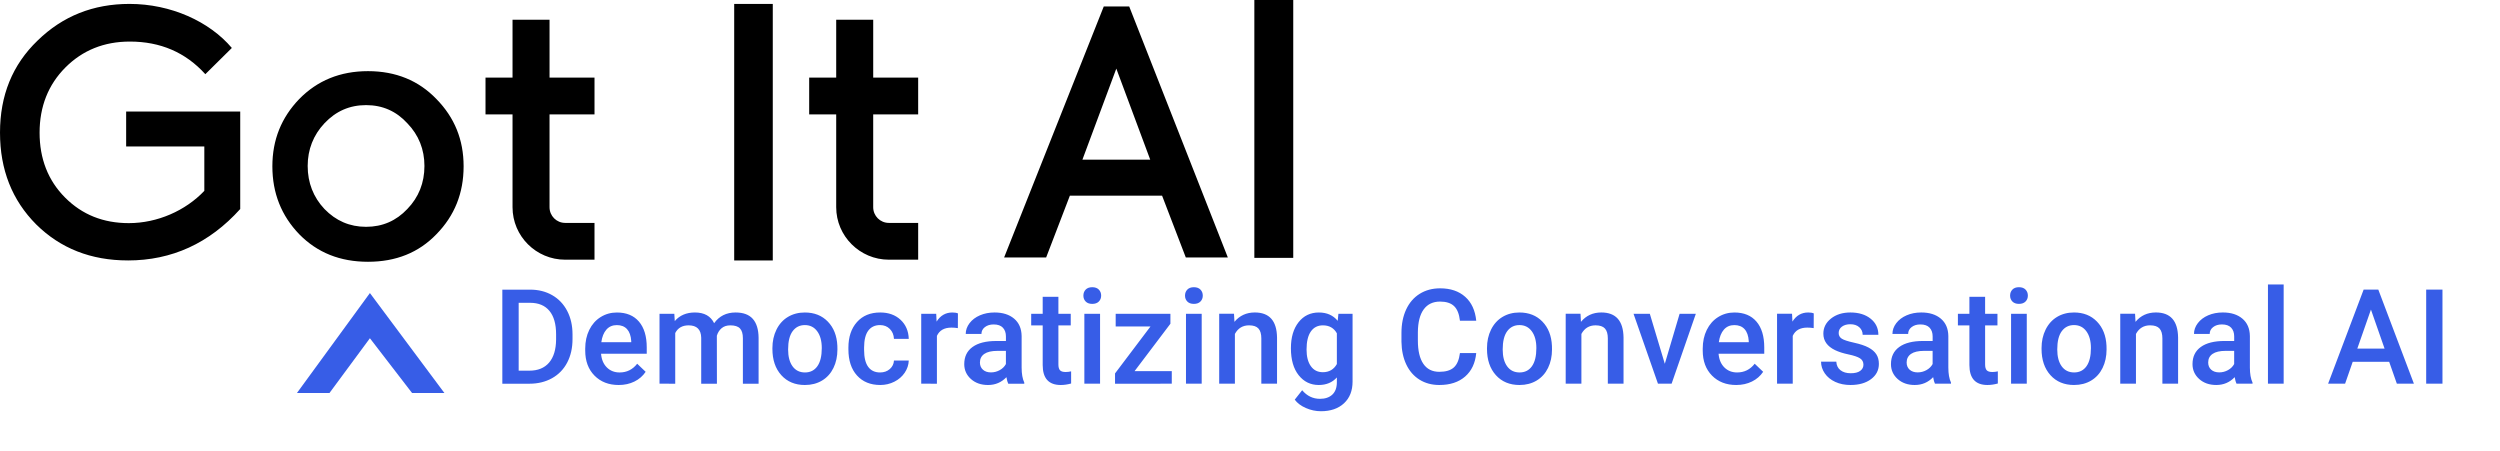
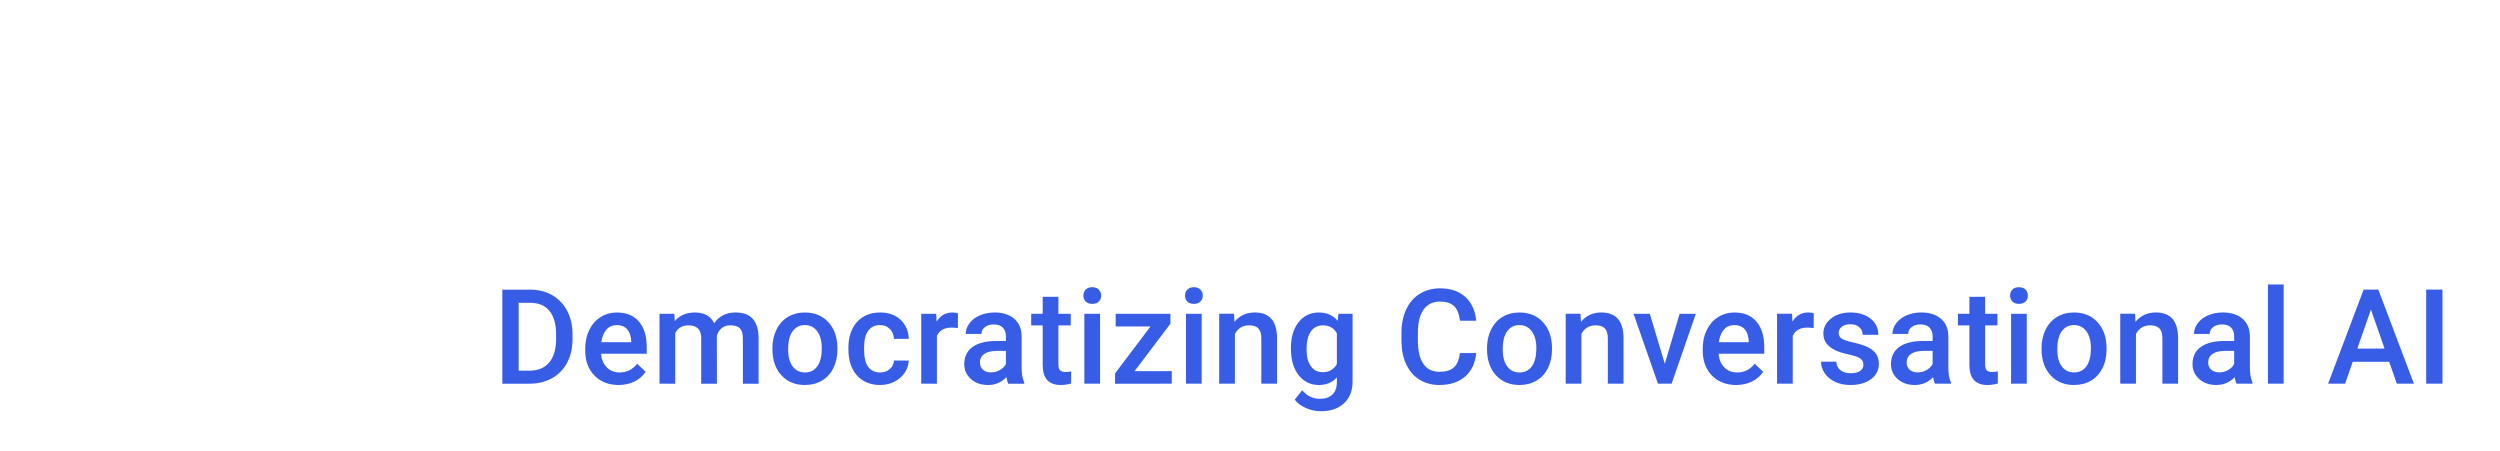
<svg xmlns="http://www.w3.org/2000/svg" height="46" viewBox="0 0 255 46" width="255">
  <g fill="none" fill-rule="evenodd">
-     <path d="m33.606 40.087h-3.318l7.443-10.197 7.599 10.197h-3.298l-4.301-5.587z" fill="#375de7" />
    <g fill-rule="nonzero">
      <g fill="#000">
-         <path d="m93.653 7.918v3.752h-4.587v9.467c0 .883.711 1.599 1.594 1.599h2.993v3.752h-2.993c-2.954 0-5.368-2.409-5.368-5.351v-9.467h-2.756v-3.752h2.756v-5.906h3.775v5.906zm-37.601 3.752v9.467h-.201.201c0 .883.711 1.599 1.594 1.599h2.993v3.752h-2.993c-2.96 0-5.368-2.397-5.368-5.351v-9.467h-2.756v-3.752h2.756v-5.906h3.775v5.906h4.587v3.752zm-43.013 14.894c-3.764 0-6.879-1.235-9.343-3.669-2.464-2.469-3.696-5.59-3.696-9.362 0-3.807 1.266-6.927 3.833-9.396 2.567-2.503 5.681-3.738 9.377-3.738 4.209 0 8.145 1.783 10.438 4.492l-2.704 2.675c-2.019-2.229-4.586-3.326-7.7-3.326-2.635 0-4.825.892-6.571 2.641-1.745 1.749-2.635 3.978-2.635 6.653 0 2.641.856 4.87 2.601 6.619 1.745 1.749 3.901 2.606 6.502 2.606 2.909 0 5.784-1.269 7.7-3.292v-4.527h-7.974v-3.566h11.636v9.945c-3.148 3.498-6.981 5.247-11.464 5.247zm14.742-9.602c0-2.709.924-4.972 2.738-6.859 1.848-1.886 4.175-2.846 7.016-2.846 2.84 0 5.168.96 6.981 2.846 1.848 1.886 2.772 4.149 2.772 6.859 0 2.743-.924 5.041-2.772 6.927-1.814 1.886-4.141 2.812-6.981 2.812-2.84 0-5.168-.926-7.016-2.812-1.814-1.886-2.738-4.184-2.738-6.927zm15.511-.034c0-1.68-.582-3.155-1.745-4.355-1.129-1.235-2.532-1.852-4.209-1.852-1.677 0-3.08.617-4.244 1.852-1.129 1.2-1.711 2.675-1.711 4.355 0 1.715.582 3.189 1.711 4.389 1.164 1.2 2.567 1.818 4.244 1.818 1.677 0 3.08-.617 4.209-1.818 1.164-1.2 1.745-2.675 1.745-4.389zm31.595 9.638v-26.167h3.936v26.167z" />
-         <path d="m131.911 0v26.303h-3.968v-26.303zm-16.733.658 10.061 25.603h-4.287l-2.42-6.306h-9.404l-2.42 6.306h-4.287l10.164-25.603zm-1.314 6.34-3.457 9.285h6.915z" />
-       </g>
+         </g>
      <path d="m36.738 13c.866 0 1.634-.187 2.304-.56.67-.374 1.187-.905 1.549-1.595s.544-1.49.544-2.399v-.481c0-.896-.18-1.692-.541-2.386s-.869-1.23-1.526-1.608-1.41-.567-2.258-.567h-2.834v9.598zm-.007-1.332h-1.088v-6.921h1.167c.861 0 1.518.275 1.971.824.453.549.679 1.345.679 2.386v.534c-.009 1.024-.247 1.809-.715 2.357-.468.547-1.139.821-2.014.821zm9.115 1.463c.593 0 1.128-.118 1.605-.353s.858-.566 1.144-.992l-.864-.824c-.461.593-1.059.89-1.793.89-.523 0-.957-.171-1.302-.514s-.542-.809-.59-1.397h4.66v-.646c0-1.134-.265-2.01-.794-2.63-.53-.62-1.28-.929-2.251-.929-.611 0-1.165.156-1.661.468-.497.312-.882.748-1.157 1.308-.275.56-.412 1.196-.412 1.908v.198c0 1.063.315 1.915.946 2.554.631.639 1.453.959 2.469.959zm1.279-4.364h-3.052c.075-.549.247-.978.517-1.285.27-.308.625-.461 1.065-.461.444 0 .791.137 1.042.412.25.275.393.68.428 1.216zm4.487 4.232v-5.168c.268-.523.723-.784 1.365-.784.835 0 1.263.42 1.285 1.259v4.693h1.602l-.007-4.891c.092-.316.254-.572.484-.768s.528-.293.893-.293c.457 0 .784.105.982.316s.297.543.297.995v4.641h1.602v-4.687c-.009-.848-.205-1.49-.59-1.925-.385-.435-.97-.653-1.757-.653-.94 0-1.67.365-2.188 1.094-.352-.729-1.004-1.094-1.958-1.094-.87 0-1.556.292-2.057.877l-.046-.745h-1.51v7.132zm13.235.132c.659 0 1.24-.152 1.744-.455.503-.303.89-.732 1.16-1.285.27-.554.405-1.182.405-1.885l-.007-.376c-.048-1.024-.372-1.846-.972-2.465-.6-.62-1.381-.929-2.343-.929-.65 0-1.226.151-1.727.452-.501.301-.89.732-1.167 1.292-.277.56-.415 1.19-.415 1.889v.079c0 1.116.302 2.009.906 2.68.604.67 1.41 1.005 2.416 1.005zm0-1.279c-.541 0-.962-.208-1.266-.623-.303-.415-.455-.99-.455-1.724 0-.826.154-1.447.461-1.862s.723-.623 1.246-.623c.532 0 .953.211 1.262.633.31.422.465.993.465 1.714 0 .813-.151 1.43-.452 1.852s-.722.633-1.262.633zm7.678 1.279c.514 0 .993-.112 1.437-.336.444-.224.795-.528 1.055-.913.259-.385.398-.799.415-1.243h-1.51c-.018.343-.158.631-.422.864-.264.233-.595.349-.995.349-.527 0-.931-.19-1.21-.57-.279-.38-.419-.957-.419-1.73v-.257c.004-.765.147-1.335.428-1.711s.681-.564 1.2-.564c.404 0 .737.132.999.396.261.264.401.6.419 1.009h1.51c-.026-.804-.307-1.453-.84-1.948-.534-.494-1.225-.742-2.073-.742-1.002 0-1.793.326-2.373.979-.58.653-.87 1.522-.87 2.607v.165c0 1.138.292 2.03.877 2.676.584.646 1.375.969 2.373.969zm5.779-.132v-4.878c.255-.562.749-.844 1.483-.844.224 0 .442.018.653.053l.007-1.503c-.149-.062-.338-.092-.567-.092-.686 0-1.222.31-1.608.929l-.04-.798h-1.529v7.132zm5.219.132c.738 0 1.362-.266 1.872-.798.053.308.114.53.185.666h1.635v-.112c-.18-.382-.27-.894-.27-1.536v-3.217c-.013-.76-.268-1.35-.765-1.77-.497-.42-1.162-.63-1.997-.63-.549 0-1.047.097-1.493.29-.446.193-.799.46-1.058.801-.259.341-.389.706-.389 1.098h1.602c0-.281.116-.513.349-.695.233-.182.532-.274.896-.274.422 0 .736.111.943.333s.31.517.31.887v.468h-.982c-1.05 0-1.858.203-2.422.61-.565.406-.847.99-.847 1.75 0 .602.226 1.107.679 1.516.453.409 1.037.613 1.753.613zm.297-1.285c-.343 0-.616-.091-.821-.274-.204-.182-.307-.427-.307-.735 0-.378.149-.67.448-.877.299-.207.745-.31 1.338-.31h.864v1.345c-.141.259-.35.466-.63.62-.279.154-.577.231-.893.231zm7.118 1.285c.338 0 .69-.051 1.055-.152v-1.239c-.189.044-.376.066-.56.066-.277 0-.469-.06-.577-.181-.108-.121-.161-.318-.161-.59v-3.981h1.259v-1.187h-1.259v-1.734h-1.602v1.734h-1.173v1.187h1.173v4.041c0 1.358.615 2.037 1.846 2.037zm3.209-8.273c.29 0 .514-.08.672-.241.158-.16.237-.361.237-.603 0-.246-.079-.45-.237-.613-.158-.163-.382-.244-.672-.244-.29 0-.513.081-.669.244-.156.163-.234.367-.234.613 0 .242.078.443.234.603.156.16.379.241.669.241zm.798 8.141v-7.132h-1.602v7.132zm7.315 0v-1.279h-3.797l3.658-4.838v-1.015h-5.583v1.292h3.553l-3.619 4.792v1.048zm2.253-8.141c.29 0 .514-.08.672-.241s.237-.361.237-.603c0-.246-.079-.45-.237-.613s-.382-.244-.672-.244-.513.081-.669.244-.234.367-.234.613c0 .242.078.443.234.603s.379.241.669.241zm.798 8.141v-7.132h-1.602v7.132zm3.387 0v-5.076c.316-.584.798-.877 1.444-.877.444 0 .764.109.959.326.196.218.293.553.293 1.005v4.621h1.602v-4.713c-.026-1.701-.782-2.551-2.268-2.551-.857 0-1.549.319-2.076.956l-.046-.824h-1.51v7.132zm8.772 2.808c.989 0 1.774-.27 2.357-.811.582-.541.873-1.279.873-2.215v-6.915h-1.444l-.073.719c-.466-.567-1.105-.85-1.918-.85-.861 0-1.552.331-2.073.992-.521.661-.781 1.546-.781 2.653 0 1.173.265 2.092.794 2.755s1.212.995 2.047.995c.769 0 1.384-.257 1.846-.771v.481c0 .558-.154.981-.461 1.269-.308.288-.727.432-1.259.432-.721 0-1.327-.292-1.819-.877l-.758.962c.259.352.638.636 1.137.854.499.218 1.01.326 1.533.326zm.191-3.981c-.519 0-.924-.205-1.216-.616-.292-.411-.438-.974-.438-1.691 0-.813.146-1.428.438-1.846.292-.417.702-.626 1.229-.626.646 0 1.121.27 1.424.811v3.138c-.312.554-.791.831-1.437.831zm11.888 1.305c1.094 0 1.971-.287 2.63-.86.659-.573 1.037-1.372 1.134-2.396h-1.661c-.088.686-.297 1.176-.626 1.47s-.822.442-1.477.442c-.716 0-1.26-.272-1.631-.817-.371-.545-.557-1.336-.557-2.373v-.85c.009-1.024.208-1.801.597-2.33.389-.53.946-.794 1.671-.794.624 0 1.098.153 1.421.458.323.305.524.803.603 1.493h1.661c-.105-1.05-.481-1.863-1.127-2.439-.646-.576-1.499-.864-2.558-.864-.787 0-1.48.187-2.08.56-.6.374-1.06.905-1.381 1.595s-.481 1.488-.481 2.393v.896c.013.883.178 1.659.494 2.327.316.668.766 1.183 1.348 1.546s1.256.544 2.02.544zm8.185 0c.659 0 1.24-.152 1.744-.455.503-.303.89-.732 1.16-1.285.27-.554.405-1.182.405-1.885l-.007-.376c-.048-1.024-.372-1.846-.972-2.465-.6-.62-1.381-.929-2.343-.929-.65 0-1.226.151-1.727.452-.501.301-.89.732-1.167 1.292-.277.56-.415 1.19-.415 1.889v.079c0 1.116.302 2.009.906 2.68s1.41 1.005 2.416 1.005zm0-1.279c-.541 0-.962-.208-1.266-.623s-.455-.99-.455-1.724c0-.826.154-1.447.461-1.862s.723-.623 1.246-.623c.532 0 .953.211 1.262.633.31.422.465.993.465 1.714 0 .813-.151 1.43-.452 1.852-.301.422-.722.633-1.262.633zm6.307 1.147v-5.076c.316-.584.798-.877 1.444-.877.444 0 .764.109.959.326.196.218.293.553.293 1.005v4.621h1.602v-4.713c-.026-1.701-.782-2.551-2.268-2.551-.857 0-1.549.319-2.076.956l-.046-.824h-1.51v7.132zm9.201 0 2.472-7.132h-1.655l-1.51 5.102-1.529-5.102h-1.661l2.492 7.132zm6.59.132c.593 0 1.128-.118 1.605-.353.477-.235.858-.566 1.144-.992l-.864-.824c-.461.593-1.059.89-1.793.89-.523 0-.957-.171-1.302-.514-.345-.343-.542-.809-.59-1.397h4.66v-.646c0-1.134-.265-2.01-.794-2.63-.53-.62-1.28-.929-2.251-.929-.611 0-1.165.156-1.661.468s-.882.748-1.157 1.308c-.275.56-.412 1.196-.412 1.908v.198c0 1.063.315 1.915.946 2.554.631.639 1.453.959 2.469.959zm1.279-4.364h-3.052c.075-.549.247-.978.517-1.285.27-.308.625-.461 1.065-.461.444 0 .791.137 1.042.412s.393.68.428 1.216zm4.487 4.232v-4.878c.255-.562.749-.844 1.483-.844.224 0 .442.018.653.053l.007-1.503c-.149-.062-.338-.092-.567-.092-.686 0-1.222.31-1.608.929l-.04-.798h-1.529v7.132zm5.898.132c.861 0 1.558-.199 2.09-.597s.798-.917.798-1.559c0-.382-.087-.708-.26-.976-.174-.268-.439-.498-.798-.689s-.851-.356-1.48-.494c-.628-.138-1.046-.276-1.252-.412s-.31-.327-.31-.573c0-.272.111-.49.333-.653.222-.163.509-.244.86-.244.378 0 .681.102.91.307.229.204.343.46.343.768h1.602c0-.672-.263-1.219-.788-1.641-.525-.422-1.214-.633-2.067-.633-.8 0-1.459.207-1.978.62-.519.413-.778.927-.778 1.542 0 .734.4 1.294 1.2 1.681.365.176.82.321 1.365.435s.935.246 1.17.396c.235.149.353.367.353.653 0 .259-.11.469-.33.63s-.541.241-.962.241c-.435 0-.784-.102-1.048-.307-.264-.204-.406-.495-.428-.873h-1.556c0 .426.127.824.382 1.193s.611.659 1.068.87c.457.211.978.316 1.562.316zm6.551 0c.738 0 1.362-.266 1.872-.798.053.308.114.53.185.666h1.635v-.112c-.18-.382-.27-.894-.27-1.536v-3.217c-.013-.76-.268-1.35-.765-1.77-.497-.42-1.162-.63-1.997-.63-.549 0-1.047.097-1.493.29-.446.193-.799.46-1.058.801-.259.341-.389.706-.389 1.098h1.602c0-.281.116-.513.349-.695.233-.182.532-.274.896-.274.422 0 .736.111.943.333s.31.517.31.887v.468h-.982c-1.05 0-1.858.203-2.422.61s-.847.99-.847 1.75c0 .602.226 1.107.679 1.516s1.037.613 1.753.613zm.297-1.285c-.343 0-.616-.091-.821-.274-.204-.182-.307-.427-.307-.735 0-.378.149-.67.448-.877.299-.207.745-.31 1.338-.31h.864v1.345c-.141.259-.35.466-.63.62-.279.154-.577.231-.893.231zm7.118 1.285c.338 0 .69-.051 1.055-.152v-1.239c-.189.044-.376.066-.56.066-.277 0-.469-.06-.577-.181-.108-.121-.161-.318-.161-.59v-3.981h1.259v-1.187h-1.259v-1.734h-1.602v1.734h-1.173v1.187h1.173v4.041c0 1.358.615 2.037 1.846 2.037zm3.209-8.273c.29 0 .514-.08.672-.241.158-.16.237-.361.237-.603 0-.246-.079-.45-.237-.613-.158-.163-.382-.244-.672-.244s-.513.081-.669.244-.234.367-.234.613c0 .242.078.443.234.603s.379.241.669.241zm.798 8.141v-7.132h-1.602v7.132zm4.83.132c.659 0 1.24-.152 1.744-.455.503-.303.89-.732 1.16-1.285.27-.554.405-1.182.405-1.885l-.007-.376c-.048-1.024-.372-1.846-.972-2.465-.6-.62-1.381-.929-2.343-.929-.65 0-1.226.151-1.727.452s-.89.732-1.167 1.292c-.277.56-.415 1.19-.415 1.889v.079c0 1.116.302 2.009.906 2.68s1.41 1.005 2.416 1.005zm0-1.279c-.541 0-.962-.208-1.266-.623-.303-.415-.455-.99-.455-1.724 0-.826.154-1.447.461-1.862s.723-.623 1.246-.623c.532 0 .953.211 1.262.633.31.422.465.993.465 1.714 0 .813-.151 1.43-.452 1.852-.301.422-.722.633-1.262.633zm6.307 1.147v-5.076c.316-.584.798-.877 1.444-.877.444 0 .764.109.959.326.196.218.293.553.293 1.005v4.621h1.602v-4.713c-.026-1.701-.782-2.551-2.268-2.551-.857 0-1.549.319-2.076.956l-.046-.824h-1.51v7.132zm8.199.132c.738 0 1.362-.266 1.872-.798.053.308.114.53.185.666h1.635v-.112c-.18-.382-.27-.894-.27-1.536v-3.217c-.013-.76-.268-1.35-.765-1.77-.497-.42-1.162-.63-1.997-.63-.549 0-1.047.097-1.493.29-.446.193-.799.46-1.058.801-.259.341-.389.706-.389 1.098h1.602c0-.281.116-.513.349-.695.233-.182.532-.274.896-.274.422 0 .736.111.943.333s.31.517.31.887v.468h-.982c-1.05 0-1.858.203-2.422.61-.565.406-.847.99-.847 1.75 0 .602.226 1.107.679 1.516s1.037.613 1.753.613zm.297-1.285c-.343 0-.616-.091-.821-.274-.204-.182-.307-.427-.307-.735 0-.378.149-.67.448-.877.299-.207.745-.31 1.338-.31h.864v1.345c-.141.259-.35.466-.63.62-.279.154-.577.231-.893.231zm6.57 1.154v-10.125h-1.602v10.125zm6.266 0 .778-2.235h3.718l.784 2.235h1.74l-3.632-9.598h-1.496l-3.625 9.598zm4.028-3.579h-2.782l1.391-3.981zm5.905 3.579v-9.598h-1.661v9.598z" fill="#375de7" transform="translate(17.262 26.139)" />
    </g>
  </g>
</svg>